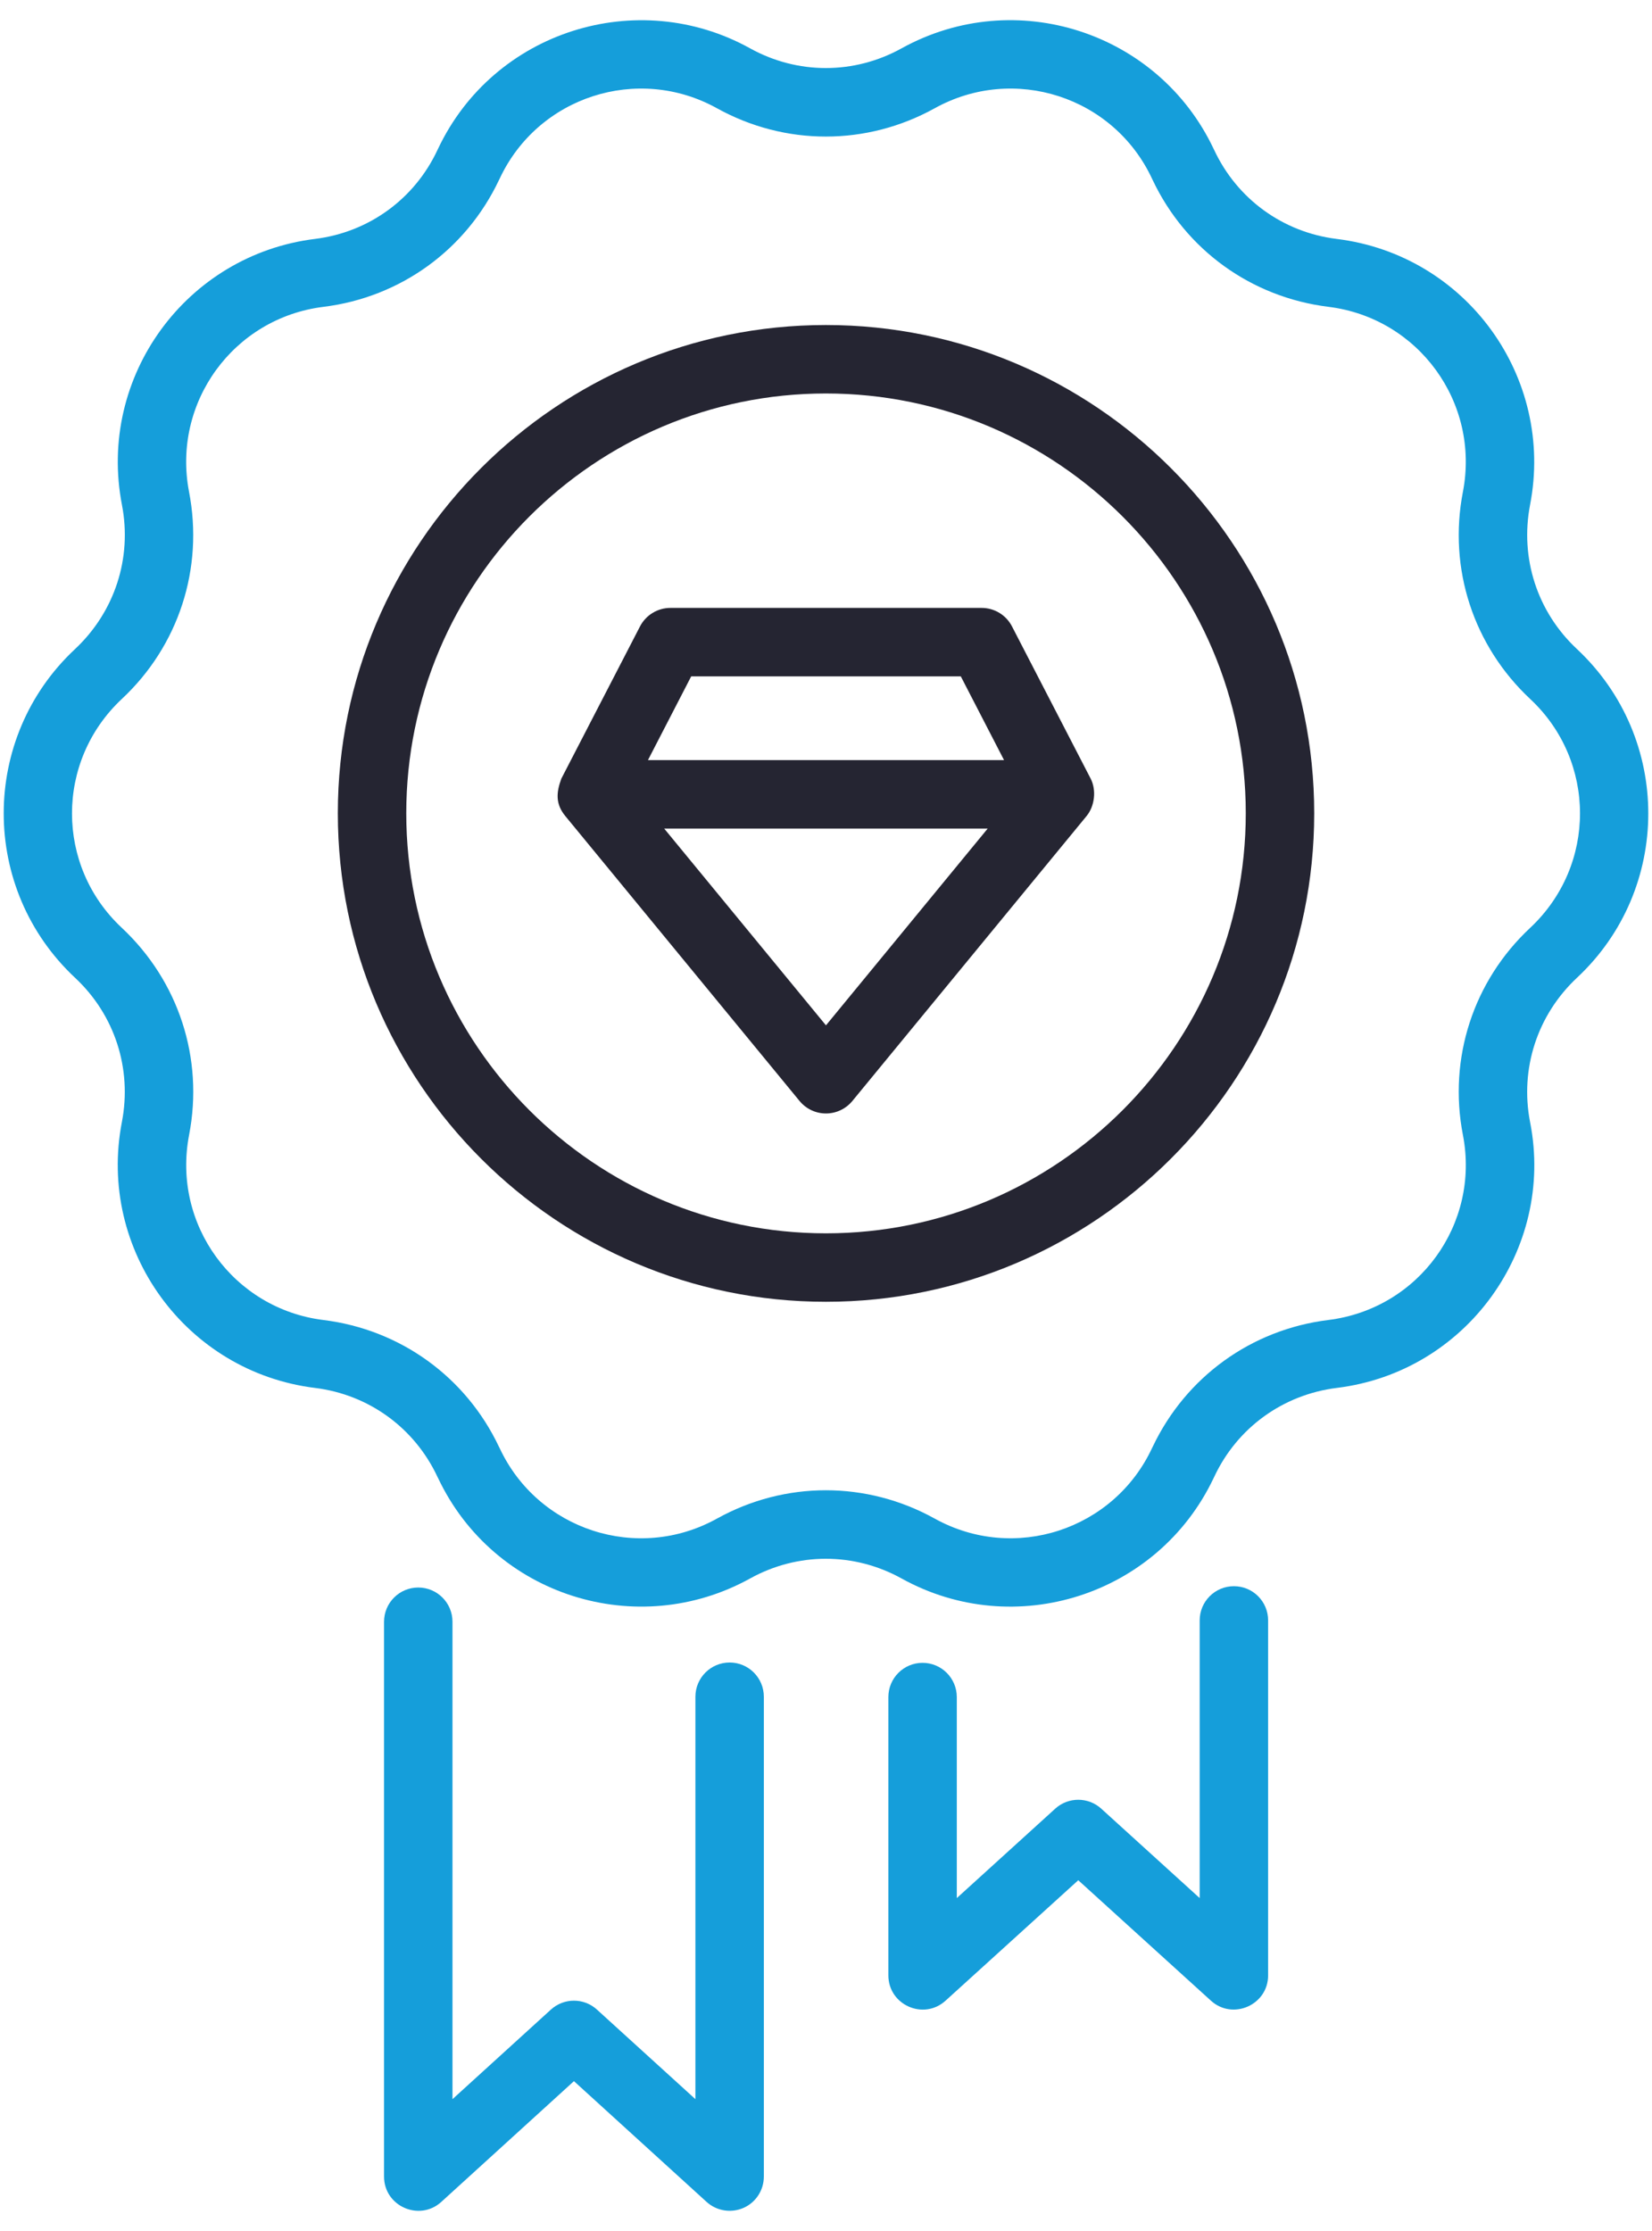
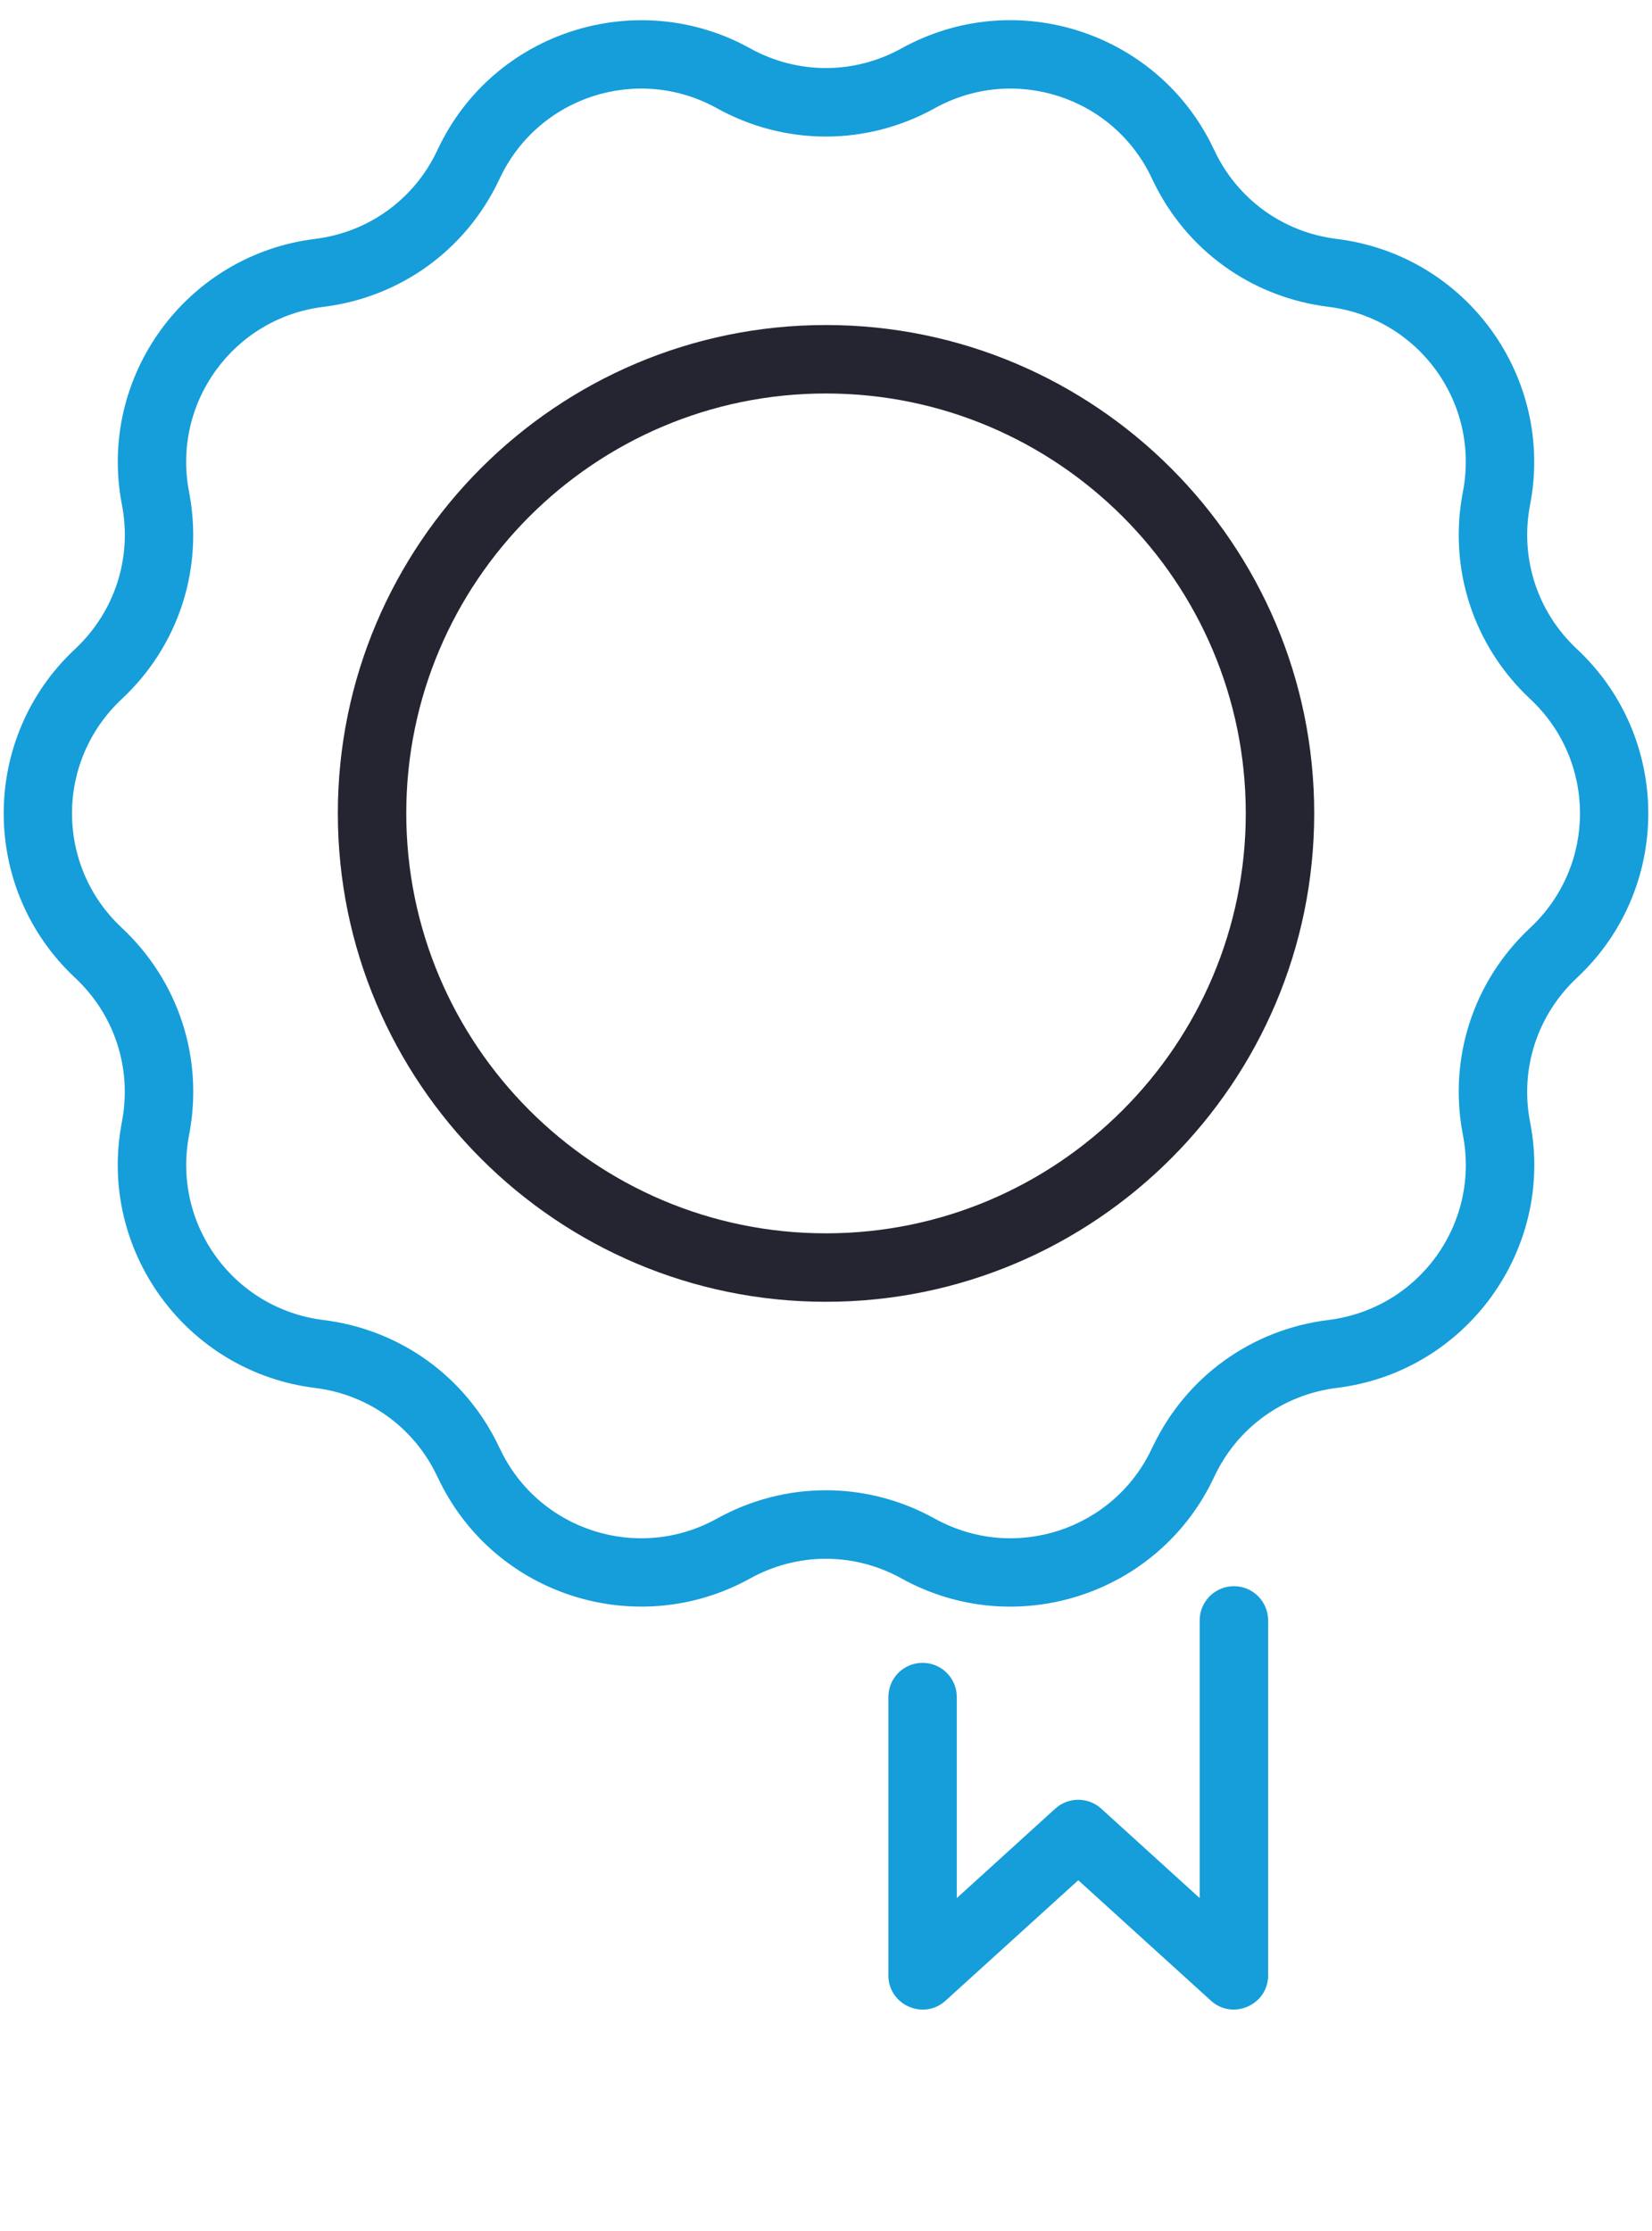
<svg xmlns="http://www.w3.org/2000/svg" width="40" height="54" viewBox="0 0 40 54" fill="none">
  <g clip-path="url(#clip0_1102_1622)">
-     <path d="M10.127 38.425C9.669 38.425 9.299 38.796 9.299 39.254V52.683C9.299 53.403 10.157 53.776 10.685 53.296L13.897 50.373L17.109 53.296C17.352 53.516 17.701 53.572 18.002 53.441C18.302 53.309 18.495 53.011 18.495 52.683V41.069C18.495 40.611 18.125 40.24 17.667 40.24C17.209 40.24 16.838 40.611 16.838 41.069V50.809L14.454 48.641C14.139 48.353 13.655 48.353 13.339 48.641L10.956 50.809V39.254C10.956 38.796 10.585 38.425 10.127 38.425Z" fill="#159EDA" />
    <path d="M30.705 47.812V39.221C30.705 38.763 30.335 38.393 29.877 38.393C29.419 38.393 29.048 38.763 29.048 39.221V45.942L26.664 43.777C26.349 43.491 25.866 43.491 25.551 43.777L23.167 45.942V41.077C23.167 40.619 22.796 40.248 22.338 40.248C21.88 40.248 21.51 40.619 21.51 41.077V47.812C21.51 48.529 22.364 48.908 22.895 48.425L26.108 45.51L29.32 48.425C29.847 48.905 30.705 48.531 30.705 47.812Z" fill="#159EDA" />
    <path d="M38.179 15.706C37.222 14.811 36.799 13.509 37.048 12.218C37.644 9.137 35.511 6.17 32.364 5.783C31.062 5.622 29.953 4.816 29.398 3.628C29.394 3.62 29.39 3.612 29.386 3.604C28.051 0.779 24.592 -0.357 21.83 1.17C20.681 1.806 19.311 1.806 18.162 1.17C15.44 -0.339 11.958 0.744 10.606 3.602C10.602 3.611 10.597 3.62 10.593 3.629C10.038 4.817 8.93 5.622 7.627 5.783C4.515 6.166 2.35 9.114 2.953 12.222C3.201 13.509 2.778 14.811 1.814 15.713C-0.479 17.855 -0.493 21.509 1.821 23.67C2.778 24.565 3.201 25.868 2.951 27.16C2.353 30.25 4.504 33.209 7.628 33.594C8.93 33.755 10.038 34.56 10.593 35.748C10.597 35.757 10.601 35.765 10.606 35.773C11.961 38.639 15.439 39.713 18.162 38.206C19.311 37.57 20.681 37.57 21.83 38.206C24.564 39.721 28.03 38.622 29.382 35.783C29.387 35.772 29.393 35.76 29.399 35.748C29.953 34.561 31.062 33.755 32.372 33.593C35.515 33.206 37.642 30.225 37.052 27.181L37.051 27.176C37.05 27.169 37.049 27.161 37.047 27.155C36.799 25.868 37.222 24.565 38.186 23.664C40.479 21.522 40.493 17.868 38.179 15.706ZM35.421 27.469L35.422 27.474C35.838 29.622 34.358 31.678 32.161 31.95C30.301 32.18 28.716 33.325 27.912 35.015C27.907 35.026 27.901 35.037 27.895 35.049C26.972 37.028 24.562 37.825 22.633 36.757C20.982 35.842 19.01 35.842 17.359 36.757C15.437 37.823 13.023 37.034 12.097 35.049C12.092 35.041 12.088 35.032 12.084 35.024C11.283 33.329 9.694 32.18 7.83 31.95C5.664 31.682 4.159 29.643 4.579 27.469C4.936 25.619 4.328 23.746 2.945 22.453C1.349 20.962 1.334 18.429 2.952 16.916C4.328 15.63 4.936 13.757 4.577 11.902C4.162 9.747 5.652 7.696 7.832 7.427C9.694 7.197 11.283 6.048 12.084 4.353C12.088 4.345 12.092 4.336 12.097 4.327C13.025 2.337 15.443 1.557 17.359 2.62C19.01 3.534 20.982 3.534 22.633 2.62C24.55 1.557 26.967 2.337 27.895 4.327C27.899 4.336 27.904 4.344 27.907 4.352C28.709 6.048 30.297 7.196 32.169 7.427C34.344 7.697 35.84 9.742 35.421 11.908C35.063 13.758 35.672 15.631 37.055 16.923C38.651 18.415 38.666 20.948 37.048 22.46C35.672 23.746 35.063 25.619 35.421 27.469Z" fill="#159EDA" />
    <path d="M19.997 7.867C13.481 7.867 8.18 13.169 8.18 19.685C8.18 26.205 13.481 31.509 19.997 31.509C26.517 31.509 31.821 26.205 31.821 19.685C31.821 13.169 26.517 7.867 19.997 7.867ZM19.997 29.852C14.395 29.852 9.837 25.291 9.837 19.685C9.837 14.082 14.395 9.524 19.997 9.524C25.603 9.524 30.164 14.082 30.164 19.685C30.164 25.291 25.603 29.852 19.997 29.852Z" fill="#252532" />
-     <path d="M26.408 18.846L24.504 15.163C24.362 14.887 24.078 14.714 23.768 14.714H16.233C15.923 14.714 15.639 14.887 15.496 15.163L13.592 18.846C13.465 19.19 13.451 19.464 13.688 19.752L19.359 26.648C19.517 26.84 19.751 26.951 19.999 26.951C20.246 26.951 20.481 26.84 20.639 26.648L26.309 19.752C26.508 19.511 26.55 19.121 26.408 18.846ZM16.736 16.371H23.264L24.311 18.398H15.689L16.736 16.371ZM19.999 24.818L16.082 20.055H23.915L19.999 24.818Z" fill="#252532" />
  </g>
  <defs>
    <clipPath id="clip0_1102_1622">
      <rect width="40" height="54" fill="white" />
    </clipPath>
  </defs>
</svg>